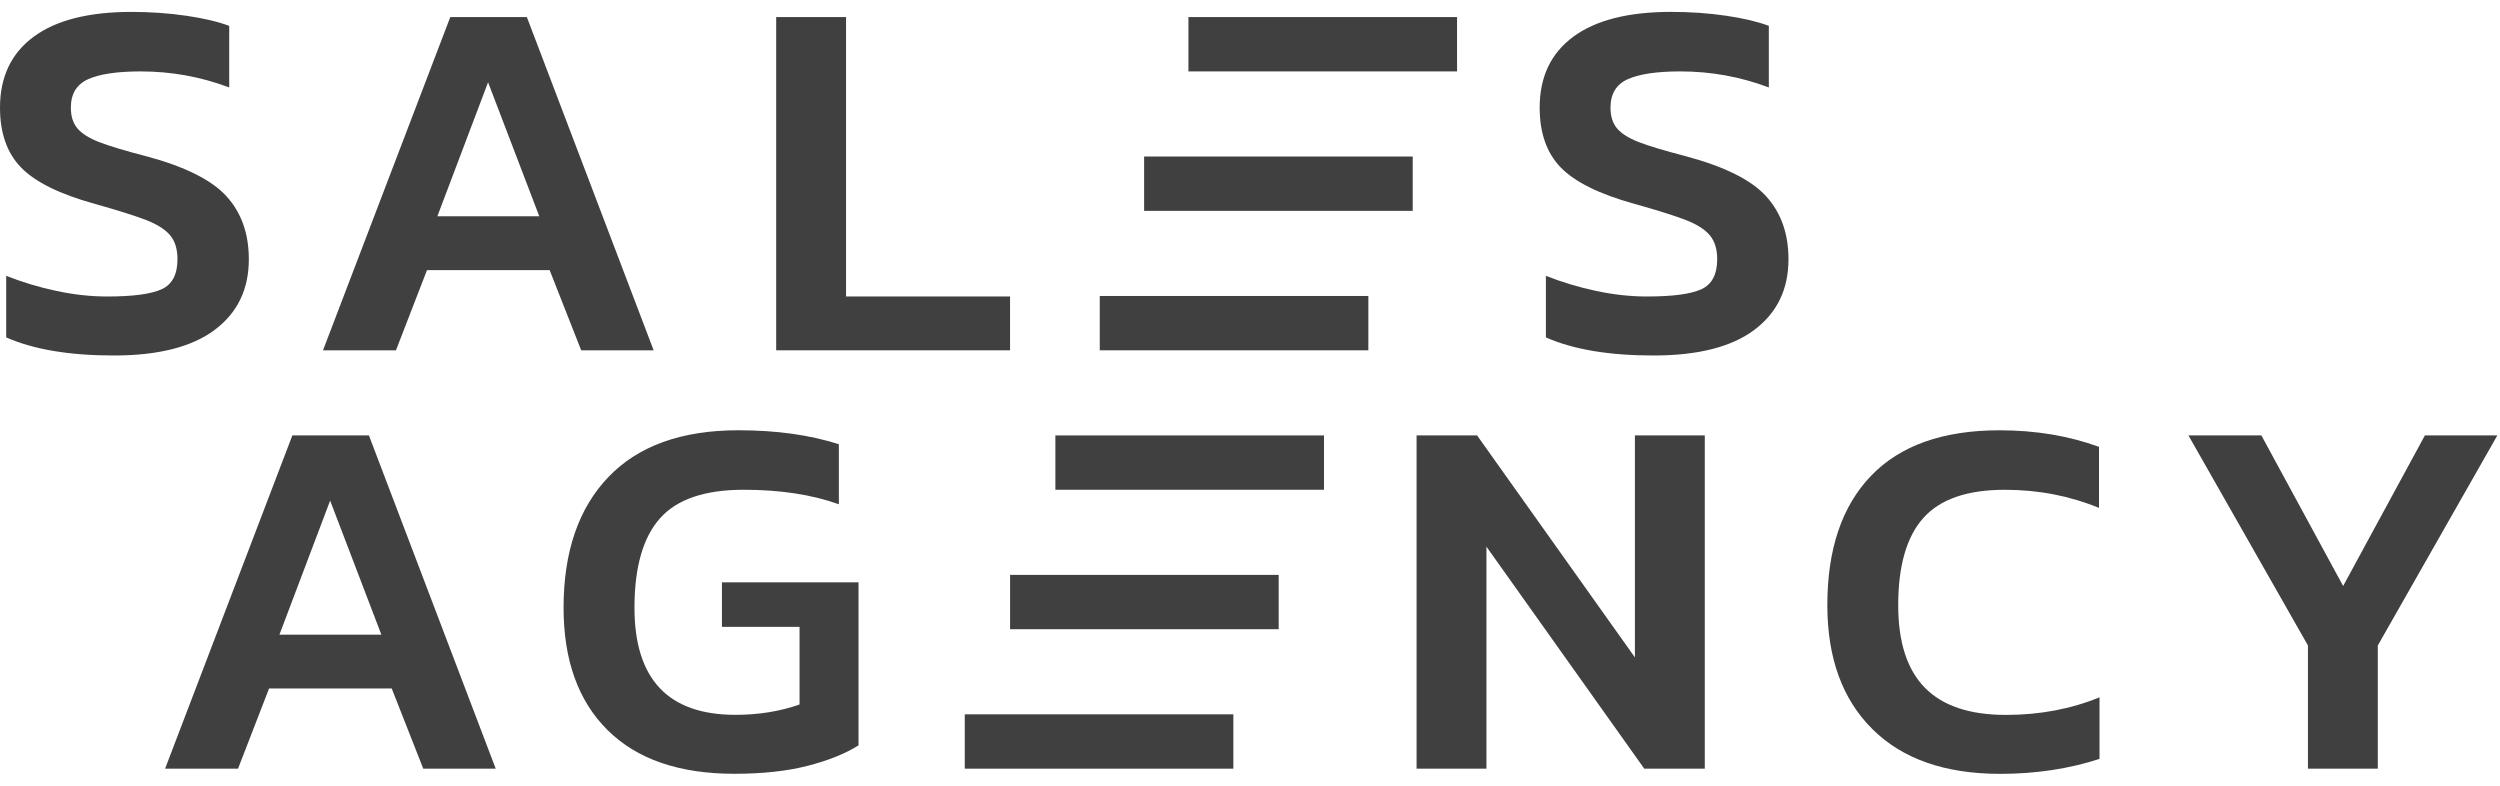
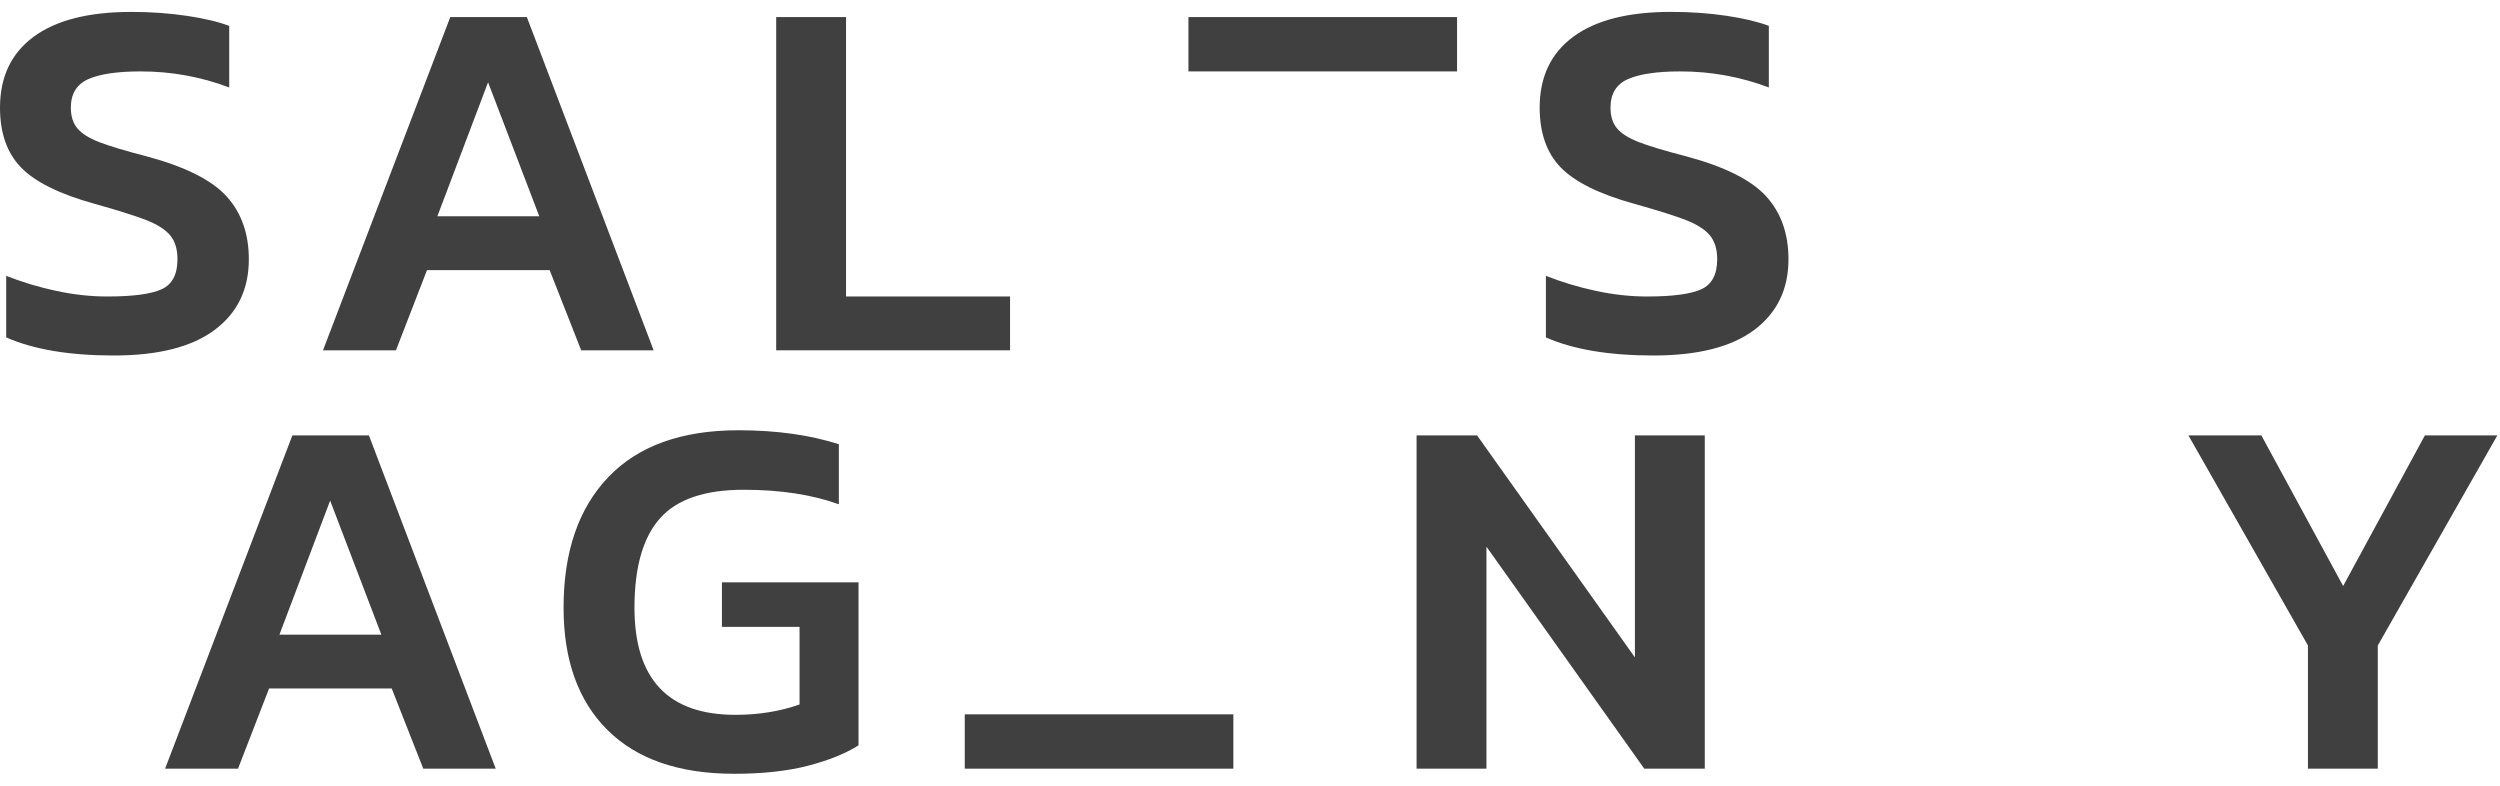
<svg xmlns="http://www.w3.org/2000/svg" width="105" height="33" viewBox="0 0 105 33" fill="none">
  <g clip-path="url(#clip0_2197_9632)">
    <path d="M0.26 14.17V11.584C0.913 11.844 1.608 12.055 2.347 12.214C3.087 12.374 3.803 12.453 4.498 12.453C5.585 12.453 6.349 12.351 6.791 12.148C7.233 11.945 7.454 11.525 7.454 10.887C7.454 10.467 7.353 10.135 7.15 9.888C6.947 9.642 6.614 9.429 6.15 9.246C5.686 9.066 4.963 8.838 3.977 8.561C2.513 8.156 1.484 7.649 0.89 7.04C0.296 6.433 0 5.592 0 4.521C0 3.232 0.471 2.239 1.412 1.544C2.354 0.848 3.723 0.5 5.521 0.5C6.332 0.5 7.103 0.555 7.835 0.663C8.566 0.771 9.164 0.912 9.627 1.087V3.673C8.439 3.225 7.201 2.999 5.91 2.999C4.925 2.999 4.19 3.109 3.704 3.325C3.219 3.543 2.976 3.94 2.976 4.521C2.976 4.882 3.067 5.172 3.248 5.389C3.43 5.607 3.734 5.799 4.161 5.966C4.588 6.133 5.251 6.332 6.149 6.564C7.772 6.999 8.894 7.561 9.517 8.248C10.14 8.936 10.451 9.816 10.451 10.889C10.451 12.15 9.974 13.139 9.017 13.855C8.06 14.572 6.648 14.931 4.78 14.931C2.912 14.931 1.404 14.677 0.26 14.17Z" fill="#404040" />
    <path d="M18.912 0.717H22.128L27.453 14.713H24.41L23.085 11.345H17.934L16.63 14.713H13.566L18.912 0.717ZM22.65 9.084L20.499 3.456L18.369 9.084H22.65Z" fill="#404040" />
    <path d="M32.6 0.717H35.534V12.452H42.422V14.713H32.6V0.717Z" fill="#404040" />
    <path d="M64.928 14.17V11.584C65.58 11.844 66.275 12.055 67.015 12.214C67.754 12.374 68.471 12.453 69.166 12.453C70.252 12.453 71.017 12.351 71.458 12.148C71.9 11.945 72.122 11.525 72.122 10.887C72.122 10.467 72.02 10.135 71.817 9.888C71.615 9.642 71.281 9.429 70.818 9.246C70.353 9.066 69.63 8.837 68.644 8.561C67.18 8.156 66.151 7.648 65.557 7.04C64.964 6.431 64.666 5.591 64.666 4.519C64.666 3.23 65.137 2.237 66.078 1.542C67.02 0.847 68.389 0.499 70.185 0.499C70.997 0.499 71.768 0.553 72.499 0.661C73.231 0.769 73.828 0.911 74.291 1.086V3.673C73.104 3.225 71.865 2.999 70.575 2.999C69.59 2.999 68.855 3.109 68.369 3.325C67.883 3.542 67.641 3.94 67.641 4.521C67.641 4.882 67.731 5.172 67.913 5.389C68.094 5.607 68.398 5.799 68.826 5.966C69.252 6.133 69.916 6.331 70.814 6.564C72.436 6.999 73.559 7.56 74.182 8.248C74.805 8.936 75.116 9.816 75.116 10.889C75.116 12.15 74.638 13.138 73.681 13.855C72.725 14.572 71.313 14.931 69.445 14.931C67.576 14.931 66.069 14.677 64.925 14.17H64.928Z" fill="#404040" />
    <path d="M12.279 18.288H15.495L20.82 32.284H17.777L16.452 28.916H11.301L9.997 32.284H6.934L12.279 18.288ZM16.017 26.655L13.866 21.026L11.736 26.655H16.017Z" fill="#404040" />
    <path d="M25.517 30.664C24.285 29.44 23.67 27.727 23.67 25.525C23.67 23.178 24.297 21.349 25.55 20.038C26.803 18.727 28.625 18.071 31.016 18.071C32.609 18.071 34.014 18.267 35.232 18.658V21.179C34.101 20.773 32.768 20.57 31.234 20.57C29.596 20.57 28.422 20.972 27.713 21.777C27.003 22.581 26.648 23.83 26.648 25.525C26.648 28.523 28.062 30.023 30.887 30.023C31.857 30.023 32.755 29.879 33.581 29.588V26.328H30.321V24.459H36.058V31.305C35.506 31.653 34.797 31.938 33.928 32.163C33.059 32.387 32.03 32.499 30.843 32.499C28.525 32.499 26.75 31.888 25.518 30.663L25.517 30.664Z" fill="#404040" />
    <path d="M59.496 18.288H62.038L68.666 27.61V18.288H71.601V32.284H69.059L62.431 22.961V32.284H59.496V18.288Z" fill="#404040" />
-     <path d="M78.639 30.621C77.379 29.368 76.748 27.633 76.748 25.417C76.748 23.069 77.359 21.258 78.584 19.984C79.808 18.71 81.608 18.072 83.985 18.072C85.491 18.072 86.882 18.304 88.158 18.767V21.332C86.926 20.825 85.607 20.571 84.202 20.571C82.624 20.571 81.483 20.966 80.779 21.756C80.076 22.546 79.725 23.766 79.725 25.418C79.725 26.968 80.097 28.123 80.845 28.885C81.591 29.645 82.725 30.026 84.246 30.026C85.666 30.026 86.977 29.78 88.18 29.287V31.873C86.891 32.293 85.499 32.502 84.007 32.502C81.689 32.502 79.9 31.875 78.64 30.622L78.639 30.621Z" fill="#404040" />
    <path d="M96.934 27.111L91.914 18.288H94.978L98.412 24.612L101.845 18.288H104.888L99.867 27.111V32.284H96.933V27.111H96.934Z" fill="#404040" />
    <path d="M61.196 0.717H49.914V2.999H61.196V0.717Z" fill="#404040" />
-     <path d="M59.334 6.574H48.053V8.856H59.334V6.574Z" fill="#404040" />
-     <path d="M57.471 12.431H46.19V14.713H57.471V12.431Z" fill="#404040" />
-     <path d="M55.608 18.288H44.326V20.57H55.608V18.288Z" fill="#404040" />
-     <path d="M53.705 24.145H42.424V26.427H53.705V24.145Z" fill="#404040" />
+     <path d="M59.334 6.574H48.053H59.334V6.574Z" fill="#404040" />
    <path d="M51.801 30.002H40.52V32.284H51.801V30.002Z" fill="#404040" />
  </g>
  <defs>
    <clipPath id="clip0_2197_9632">
      <rect width="104.887" height="32" fill="white" transform="translate(0 0.5)" />
    </clipPath>
  </defs>
</svg>